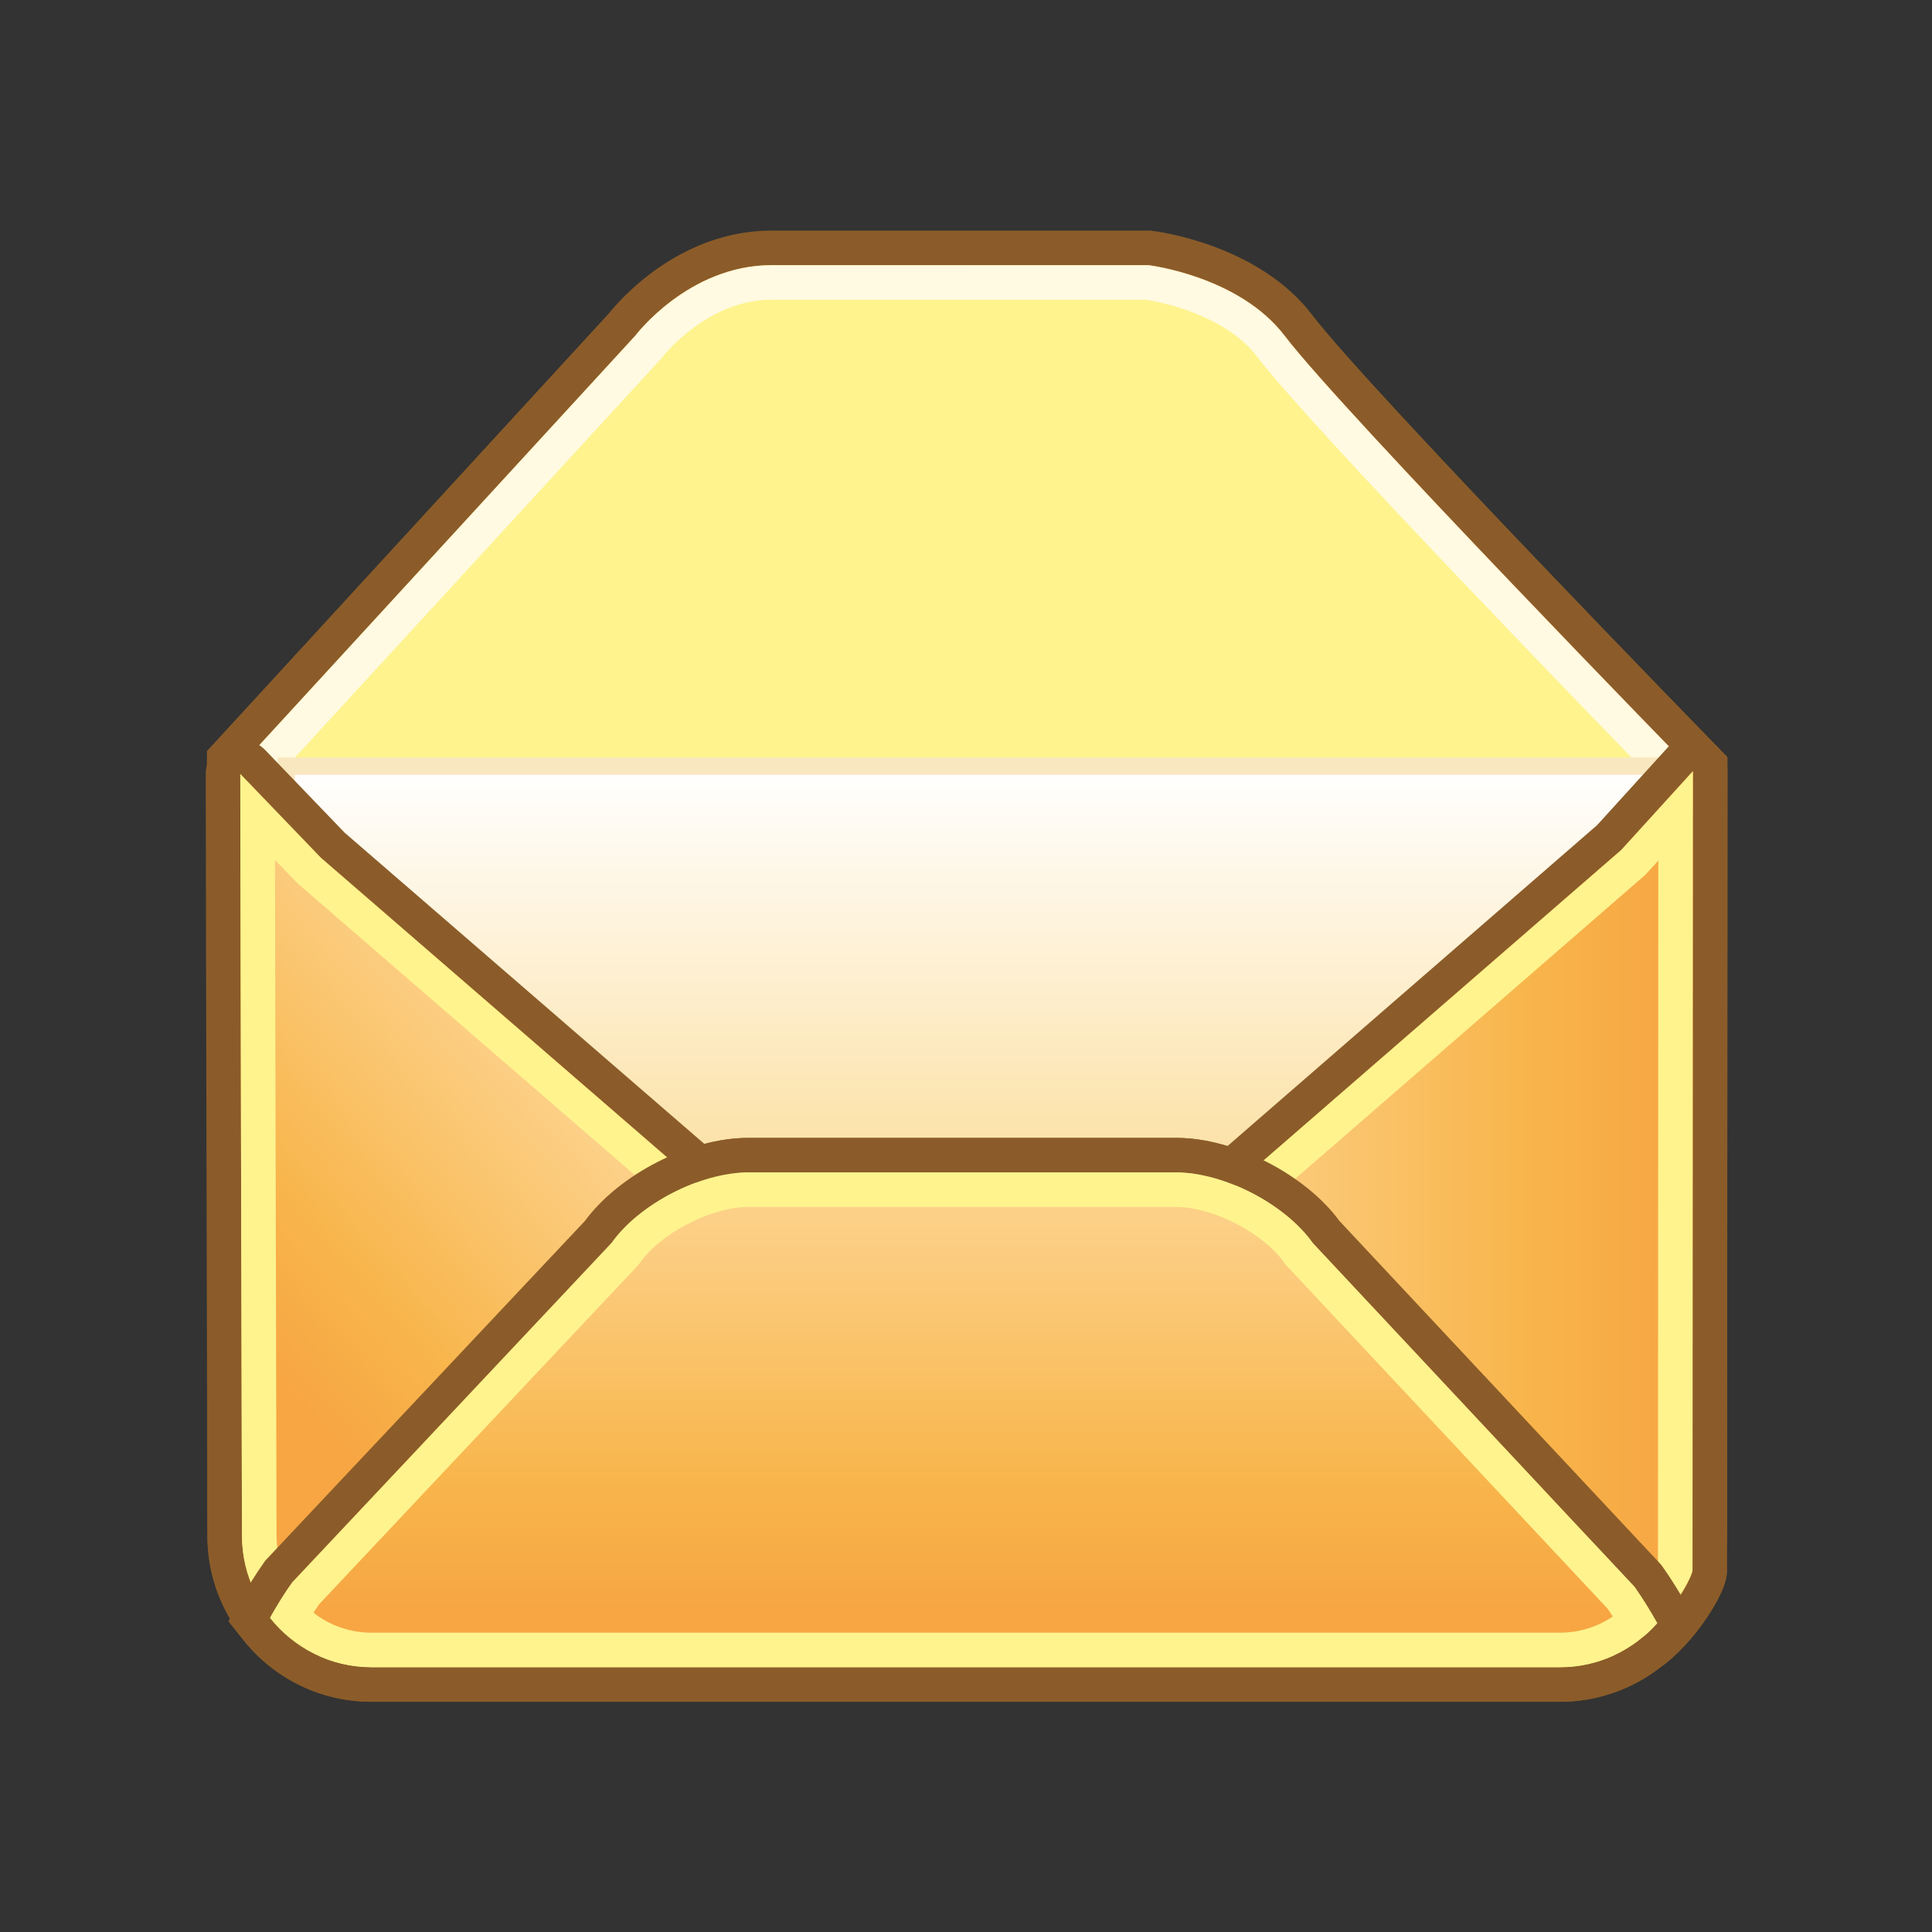
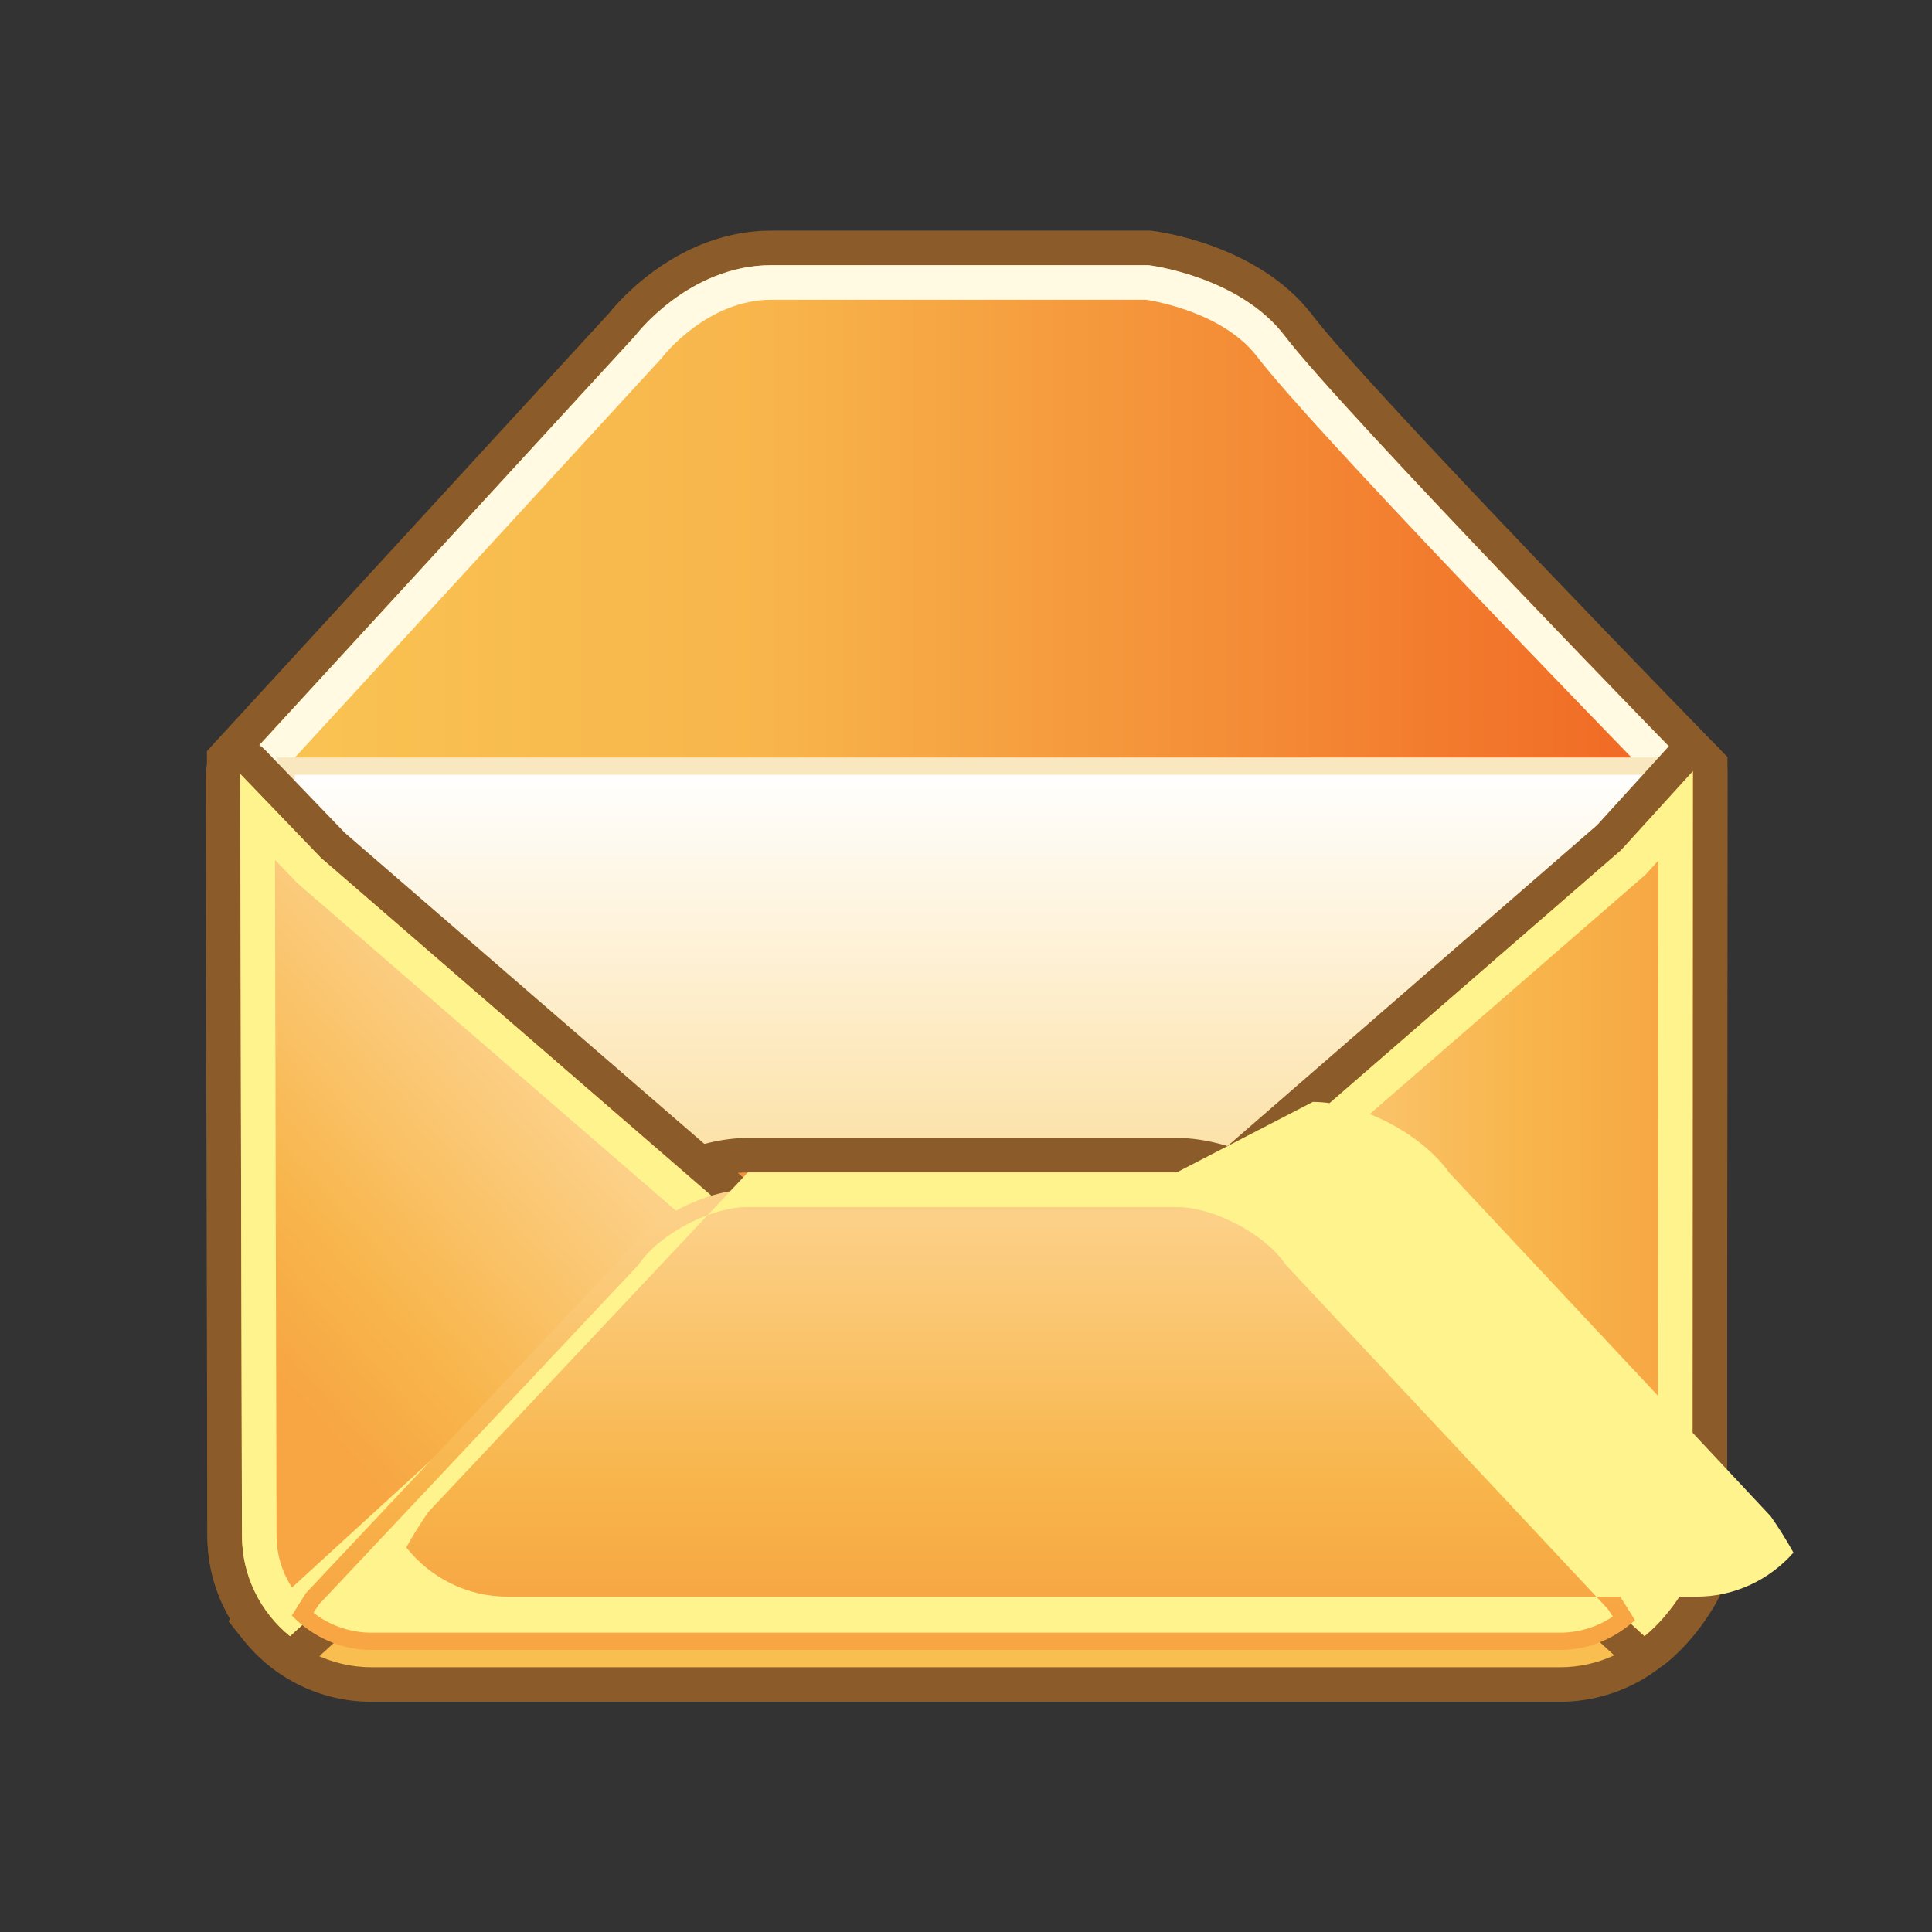
<svg xmlns="http://www.w3.org/2000/svg" xmlns:xlink="http://www.w3.org/1999/xlink" enable-background="new 0 0 106 106" height="106" viewBox="0 0 106 106" width="106">
  <rect x="0" y="0" width="106" height="106" fill="#333333" stroke="none" />
  <linearGradient id="a">
    <stop offset="0" stop-color="#f9c553" />
    <stop offset=".366" stop-color="#f8b54b" />
    <stop offset="1" stop-color="#f06422" />
  </linearGradient>
  <linearGradient id="b" gradientUnits="userSpaceOnUse" x1="12.301" x2="93.832" xlink:href="#a" y1="52.955" y2="52.955" />
  <linearGradient id="c" gradientUnits="userSpaceOnUse" x1="53.314" x2="53.314" y1="42.272" y2="83.514">
    <stop offset="0" stop-color="#fff" />
    <stop offset="1" stop-color="#f9c553" />
  </linearGradient>
  <linearGradient id="d" gradientTransform="matrix(1 0 0 -1 0 2273.35)" gradientUnits="userSpaceOnUse" x1="52.867" x2="52.867" xlink:href="#a" y1="2173.8" y2="2229.508" />
  <linearGradient id="e" gradientUnits="userSpaceOnUse" x1="52.859" x2="52.859" y1="50.821" y2="106.877">
    <stop offset="0" stop-color="#f9c553" />
    <stop offset=".773" stop-color="#f8b54b" />
    <stop offset="1" stop-color="#f06422" />
  </linearGradient>
  <linearGradient id="f" gradientUnits="userSpaceOnUse" x1="12.236" x2="41.666" xlink:href="#a" y1="66.118" y2="66.118" />
  <linearGradient id="g">
    <stop offset="0" stop-color="#fcd087" />
    <stop offset=".675" stop-color="#f8b54b" />
    <stop offset="1" stop-color="#f7a643" />
  </linearGradient>
  <linearGradient id="h" gradientUnits="userSpaceOnUse" x1="26.793" x2="10.771" xlink:href="#g" y1="56.192" y2="70.434" />
  <linearGradient id="i" gradientUnits="userSpaceOnUse" x1="64.473" x2="93.832" xlink:href="#a" y1="66.038" y2="66.038" />
  <linearGradient id="j" gradientUnits="userSpaceOnUse" x1="66.846" x2="91.934" xlink:href="#g" y1="66.615" y2="66.615" />
  <linearGradient id="k" gradientUnits="userSpaceOnUse" x1="52.859" x2="52.859" xlink:href="#g" y1="67.027" y2="88.192" />
  <path d="m34.098 17.851-21.797 23.729.027 42.67c0 4.443 3.616 8.059 8.06 8.059h65.202c4.532 0 8.22-3.615 8.22-8.06l.021-42.329-.27-.276c-.191-.196-19.183-19.674-22.323-23.795-2.717-3.565-7.896-4.215-8.115-4.241l-20.791-.007c-4.982 0-8.103 4.076-8.234 4.25z" fill="url(#b)" />
  <path d="m63.124 12.653h-.111-20.681c-5.077 0-8.375 3.853-8.917 4.532l-21.563 23.482-.5.545.001.739.027 42.3c0 4.966 4.041 9.006 9.008 9.006h65.202c2.404 0 4.688-.931 6.428-2.618 1.766-1.713 2.739-3.982 2.739-6.389l.021-41.942.001-.772-.54-.553c-.19-.196-19.142-19.633-22.248-23.708v-.001c-2.958-3.88-8.521-4.579-8.757-4.607zm-49.875 29.297 21.606-23.53s2.911-3.871 7.477-3.871h20.681s4.967.588 7.472 3.874c3.212 4.215 22.399 23.883 22.399 23.883l-.023 41.944c0 3.927-3.344 7.11-7.271 7.11h-65.202c-3.928 0-7.112-3.184-7.112-7.11z" fill="#8b5c29" />
-   <path d="m42.333 15.498c-4.02 0-6.693 3.459-6.72 3.494 0 0-20.926 22.794-21.415 23.326 0 .726.027 41.93.027 41.93 0 3.399 2.765 6.164 6.163 6.164h65.202c3.428 0 6.323-2.822 6.323-6.163 0 0 .021-40.8.021-41.558-2.311-2.371-19.15-19.686-22.204-23.693-2.225-2.918-6.786-3.502-6.831-3.507z" fill="#fff38e" />
  <path d="m63.012 14.549s-16.114 0-20.681 0c-4.565 0-7.477 3.871-7.477 3.871l-21.605 23.53.027 42.3c0 3.927 3.184 7.11 7.112 7.11h65.202c3.927 0 7.271-3.184 7.271-7.11l.022-41.943s-19.188-19.668-22.399-23.883c-2.505-3.286-7.472-3.875-7.472-3.875zm-47.866 28.139 21.106-22.985.056-.062.057-.074c.024-.031 2.438-3.122 5.966-3.122h20.548c.637.099 4.289.757 6.097 3.128 0-.001 0-.001 0-.001 2.977 3.907 18.809 20.215 22.011 23.505l-.021 41.171c0 2.828-2.462 5.217-5.375 5.217h-65.203c-2.876 0-5.216-2.34-5.216-5.215z" fill="#fffae1" />
  <path d="m90.923 80.286c0 2.617-2.125 4.74-4.745 4.74h-65.729c-2.621 0-4.745-2.123-4.745-4.74v-38.251h75.22v38.251z" fill="url(#c)" stroke="#f9e7c0" stroke-width=".948" />
  <path d="m41.031 63.379c-2.933 0-6.558 1.877-8.251 4.272l.084-.103-17.585 18.689-1.649 2.638.44.482c1.542 1.946 3.845 3.063 6.317 3.063h65.203c2.307 0 4.51-.998 6.044-2.738l.468-.53-1.699-2.714-.034-.023-17.65-18.861.082.102c-1.69-2.398-5.313-4.276-8.246-4.276h-23.524z" fill="url(#d)" />
  <path d="m64.555 62.432h-23.525c-3.161 0-7.057 1.993-8.942 4.559l-17.436 18.53-.092.097-.077.109c-.462.655-.908 1.369-1.327 2.121l-.616 1.106.787.993c1.724 2.175 4.297 3.422 7.061 3.422h65.202c2.578 0 5.04-1.114 6.755-3.059l.887-1.005-.652-1.171c-.423-.76-.878-1.487-1.353-2.163l-.076-.108-.09-.097-17.568-18.773c-1.884-2.567-5.777-4.561-8.938-4.561zm-49.742 26.338c.373-.67.787-1.336 1.22-1.95l17.521-18.621c1.505-2.129 4.869-3.871 7.476-3.871h23.525c2.605 0 5.969 1.744 7.471 3.874l17.65 18.861c.448.637.872 1.32 1.247 1.994-1.305 1.478-3.206 2.417-5.333 2.417h-65.202c-2.262 0-4.272-1.061-5.575-2.704z" fill="#8b5c29" />
  <path d="m41.031 65.275c-2.303 0-5.373 1.589-6.702 3.47l-.039.055s-17.391 18.483-17.507 18.607c-.032.052-.437.698-.771 1.231 1.157 1.187 2.704 1.886 4.376 1.886h65.202c1.532 0 2.984-.604 4.115-1.631-.343-.548-.747-1.193-.779-1.245-.115-.123-17.636-18.847-17.636-18.847l-.037-.054c-1.328-1.882-4.395-3.472-6.697-3.472z" fill="url(#e)" />
-   <path d="m64.555 64.327h-23.525c-2.607 0-5.971 1.742-7.476 3.871l-17.521 18.621c-.433.614-.847 1.28-1.22 1.95 1.303 1.644 3.313 2.704 5.575 2.704h65.202c2.127 0 4.028-.939 5.333-2.417-.375-.674-.799-1.357-1.247-1.994l-17.65-18.861c-1.502-2.13-4.865-3.874-7.471-3.874zm-47.044 23.689 17.424-18.519.091-.096.076-.107c1.156-1.637 3.926-3.07 5.928-3.07h23.525c2.001 0 4.768 1.435 5.921 3.071l.076.106.089.096 17.56 18.765c.096.14.192.282.288.429-.853.572-1.86.887-2.898.887h-65.203c-1.172 0-2.286-.389-3.191-1.094.103-.161.208-.316.314-.468z" fill="#fff38e" />
  <path d="m12.829 41.586c-.359.145-.594.493-.593.88l.093 41.785v-.002c0 2.438 1.088 4.718 2.985 6.258.365.296.892.28 1.238-.037l24.805-22.709c.2-.183.313-.442.309-.713s-.123-.526-.328-.703l-23.11-19.995-4.36-4.541c-.269-.279-.68-.368-1.039-.223z" fill="url(#f)" />
  <path d="m13.184 40.57c-.238 0-.478.045-.708.137-.718.289-1.188.985-1.188 1.759 0 5 .091 41.42.092 41.789 0 2.719 1.216 5.268 3.336 6.987.35.284.773.425 1.196.425.46 0 .918-.167 1.279-.497l24.807-22.709c.399-.366.623-.885.615-1.427-.008-.541-.246-1.053-.654-1.406l-23.048-19.941-4.36-4.535c-.364-.379-.862-.582-1.367-.582zm0 1.896 4.423 4.6 23.109 19.995-24.805 22.71c-1.606-1.303-2.635-3.292-2.635-5.521 0 0-.092-36.729-.092-41.784z" fill="#8b5c29" />
  <path d="m14.225 84.249c0 1.59.636 3.07 1.716 4.209 1.227-1.122 21.918-20.065 23.351-21.377-1.501-1.298-22.304-19.298-22.304-19.298s-1.53-1.588-2.851-2.96c.009 4.198.088 39.426.088 39.426z" fill="url(#h)" />
  <path d="m13.184 42.466c0 .423 0 1.069.002 1.896 0 .263 0 .544.001.843.016 9.975.089 39.044.089 39.044 0 2.229 1.029 4.218 2.635 5.521l23.397-21.42.01-.009 1.398-1.28-23.109-19.995zm2.837 44.634c-.549-.838-.849-1.822-.849-2.85 0-.312-.064-25.784-.085-37.069l1.154 1.199.061.063.065.057 21.499 18.601z" fill="#fff38e" />
  <path d="m92.181 41.668s-3.818 4.203-3.893 4.285c-.083.073-23.488 20.393-23.488 20.393-.205.177-.323.433-.327.703v.013c0 .266.111.52.308.699l24.805 22.709c.347.317.874.333 1.238.037 1.703-1.384 2.985-3.6 2.985-4.361l.021-43.839c0-.392-.241-.743-.606-.885-.364-.142-.778-.044-1.043.246z" fill="url(#i)" />
  <path d="m92.883 40.411c-.524 0-1.037.217-1.403.621l-3.854 4.24-23.448 20.358c-.408.354-.646.865-.653 1.406s.217 1.06.616 1.425l24.806 22.709c.361.33.82.497 1.28.497.423 0 .846-.141 1.195-.425 1.067-.865 1.846-1.898 2.312-2.611 1.023-1.568 1.023-2.234 1.023-2.485v.001s0 0 0-.001c0-.216.019-38.678.021-43.838.001-.784-.48-1.487-1.212-1.769-.222-.087-.453-.128-.683-.128zm-27.462 26.651 23.53-20.429 3.932-4.326c-.003 5.003-.021 41.309-.022 43.714v.014.038.011.01.024.007.021c0 .333-1.029 2.322-2.634 3.625zm22.128-21.705c.006-.007.013-.014.02-.021z" fill="#8b5c29" />
  <path d="m89.617 47.311s-21.272 18.468-22.771 19.769c1.431 1.311 22.161 20.288 23.365 21.391.96-.982 1.599-2.104 1.702-2.436 0-.206.019-36.911.021-41.275-1.11 1.223-2.317 2.551-2.317 2.551z" fill="url(#j)" />
  <path d="m92.883 42.307-3.932 4.326-23.53 20.429 1.398 1.28.009.009 23.398 21.42c1.604-1.303 2.634-3.292 2.634-3.625 0 0 0-.007 0-.021 0-.002 0-.004 0-.007 0-.007 0-.015 0-.024 0-.003 0-.007 0-.01 0-.004 0-.008 0-.011 0-.012 0-.024 0-.038 0-.004 0-.009 0-.014.001-2.133.016-30.901.021-40.894 0-.329 0-.638.001-.924 0-.829 0-1.474.001-1.896zm-24.613 24.792 21.925-19.034.085-.074.075-.083.63-.693c-.006 11.151-.019 35.686-.02 38.637-.125.26-.408.752-.814 1.278z" fill="#fff38e" />
  <path d="m41.031 63.379c-2.933 0-6.558 1.877-8.251 4.272l.084-.103-17.585 18.689-1.649 2.638.44.482c1.542 1.946 3.845 3.063 6.317 3.063h65.203c2.307 0 4.51-.998 6.044-2.738l.468-.53-1.699-2.714-.034-.023-17.65-18.861.082.102c-1.69-2.398-5.313-4.276-8.246-4.276h-23.524z" fill="url(#d)" />
-   <path d="m64.555 62.432h-23.525c-3.161 0-7.057 1.993-8.942 4.559l-17.436 18.53-.092.097-.077.109c-.462.655-.908 1.369-1.327 2.121l-.616 1.106.787.993c1.724 2.175 4.297 3.422 7.061 3.422h65.202c2.578 0 5.04-1.114 6.755-3.059l.887-1.005-.652-1.171c-.423-.76-.878-1.487-1.353-2.163l-.076-.108-.09-.097-17.568-18.773c-1.884-2.567-5.777-4.561-8.938-4.561zm-49.742 26.338c.373-.67.787-1.336 1.22-1.95l17.521-18.621c1.505-2.129 4.869-3.871 7.476-3.871h23.525c2.605 0 5.969 1.744 7.471 3.874l17.65 18.861c.448.637.872 1.32 1.247 1.994-1.305 1.478-3.206 2.417-5.333 2.417h-65.202c-2.262 0-4.272-1.061-5.575-2.704z" fill="#8b5c29" />
  <path d="m41.031 65.275c-2.303 0-5.373 1.589-6.702 3.47l-.039.055s-17.391 18.483-17.507 18.607c-.032.052-.437.698-.771 1.231 1.157 1.187 2.704 1.886 4.376 1.886h65.202c1.532 0 2.984-.604 4.115-1.631-.343-.548-.747-1.193-.779-1.245-.115-.123-17.636-18.847-17.636-18.847l-.037-.054c-1.328-1.882-4.395-3.472-6.697-3.472z" fill="url(#k)" />
-   <path d="m64.555 64.327h-23.525c-2.607 0-5.971 1.742-7.476 3.871l-17.521 18.621c-.433.614-.847 1.28-1.22 1.95 1.303 1.644 3.313 2.704 5.575 2.704h65.202c2.127 0 4.028-.939 5.333-2.417-.375-.674-.799-1.357-1.247-1.994l-17.65-18.861c-1.502-2.13-4.865-3.874-7.471-3.874zm-47.044 23.689 17.424-18.519.091-.096.076-.107c1.156-1.637 3.926-3.07 5.928-3.07h23.525c2.001 0 4.768 1.435 5.921 3.071l.076.106.089.096 17.56 18.765c.096.14.192.282.288.429-.853.572-1.86.887-2.898.887h-65.203c-1.172 0-2.286-.389-3.191-1.094.103-.161.208-.316.314-.468z" fill="#fff38e" />
+   <path d="m64.555 64.327h-23.525l-17.521 18.621c-.433.614-.847 1.28-1.22 1.95 1.303 1.644 3.313 2.704 5.575 2.704h65.202c2.127 0 4.028-.939 5.333-2.417-.375-.674-.799-1.357-1.247-1.994l-17.65-18.861c-1.502-2.13-4.865-3.874-7.471-3.874zm-47.044 23.689 17.424-18.519.091-.096.076-.107c1.156-1.637 3.926-3.07 5.928-3.07h23.525c2.001 0 4.768 1.435 5.921 3.071l.076.106.089.096 17.56 18.765c.096.14.192.282.288.429-.853.572-1.86.887-2.898.887h-65.203c-1.172 0-2.286-.389-3.191-1.094.103-.161.208-.316.314-.468z" fill="#fff38e" />
</svg>